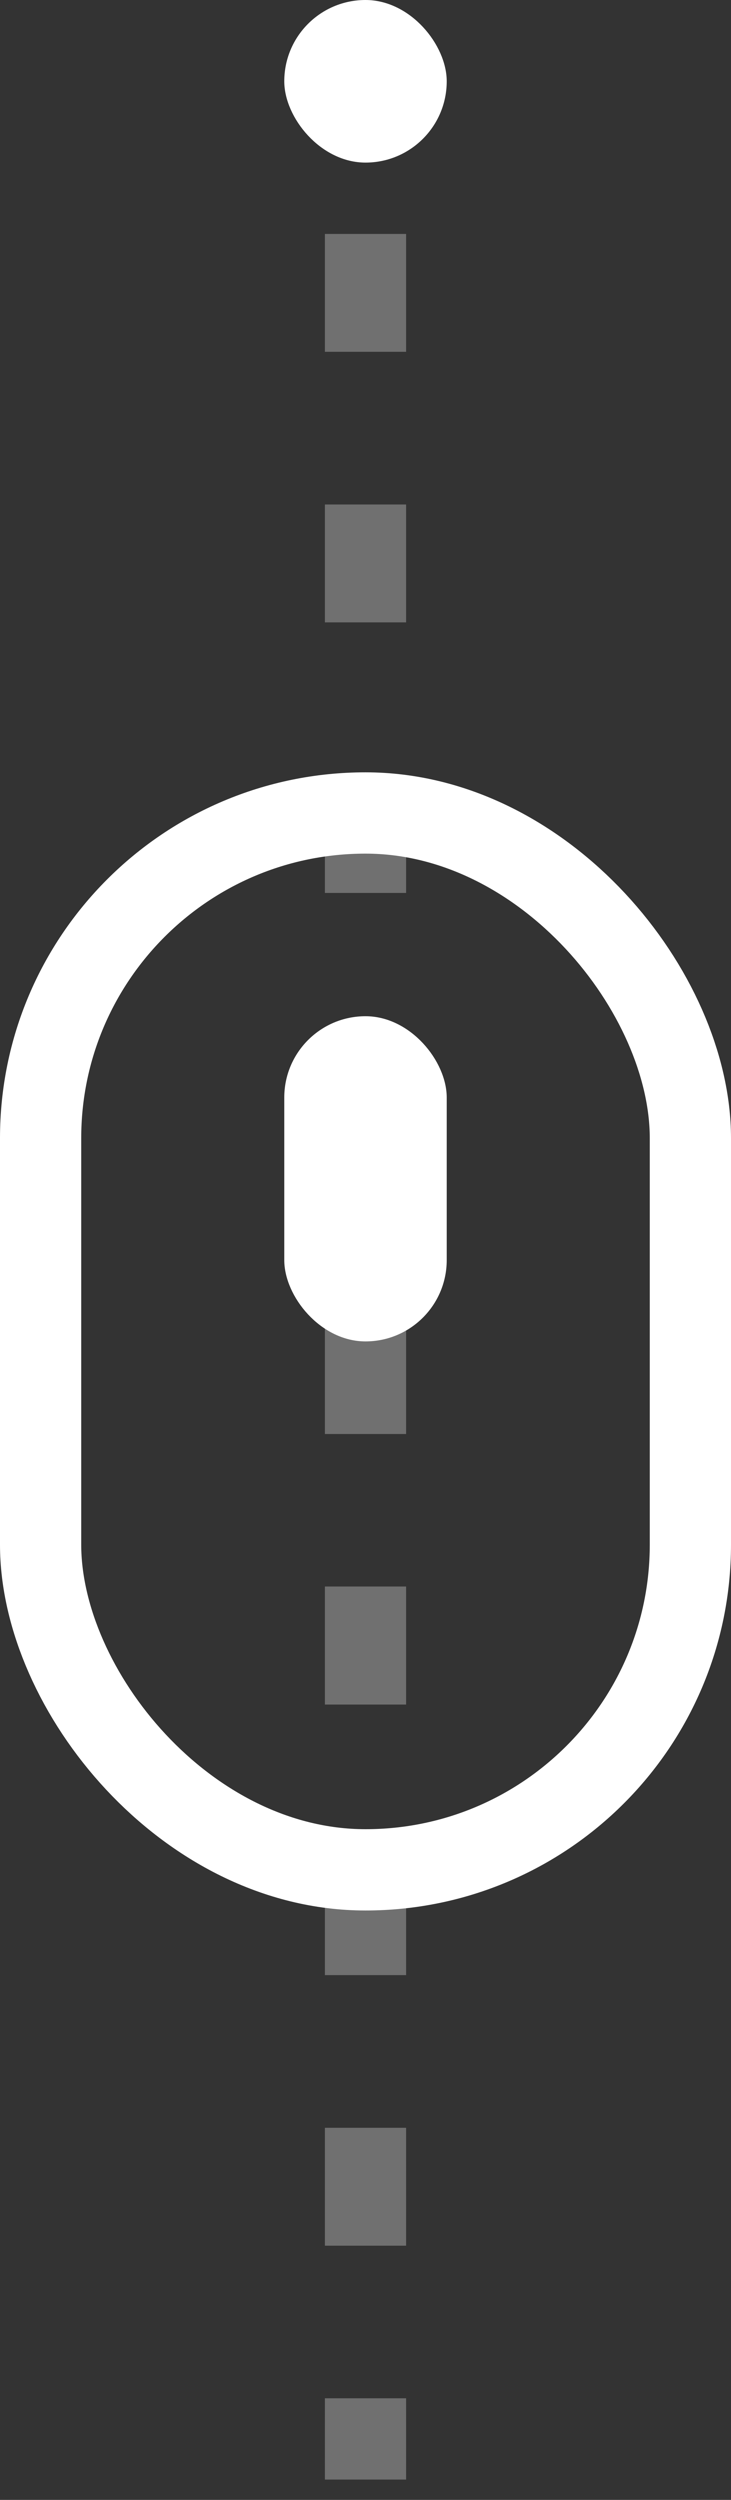
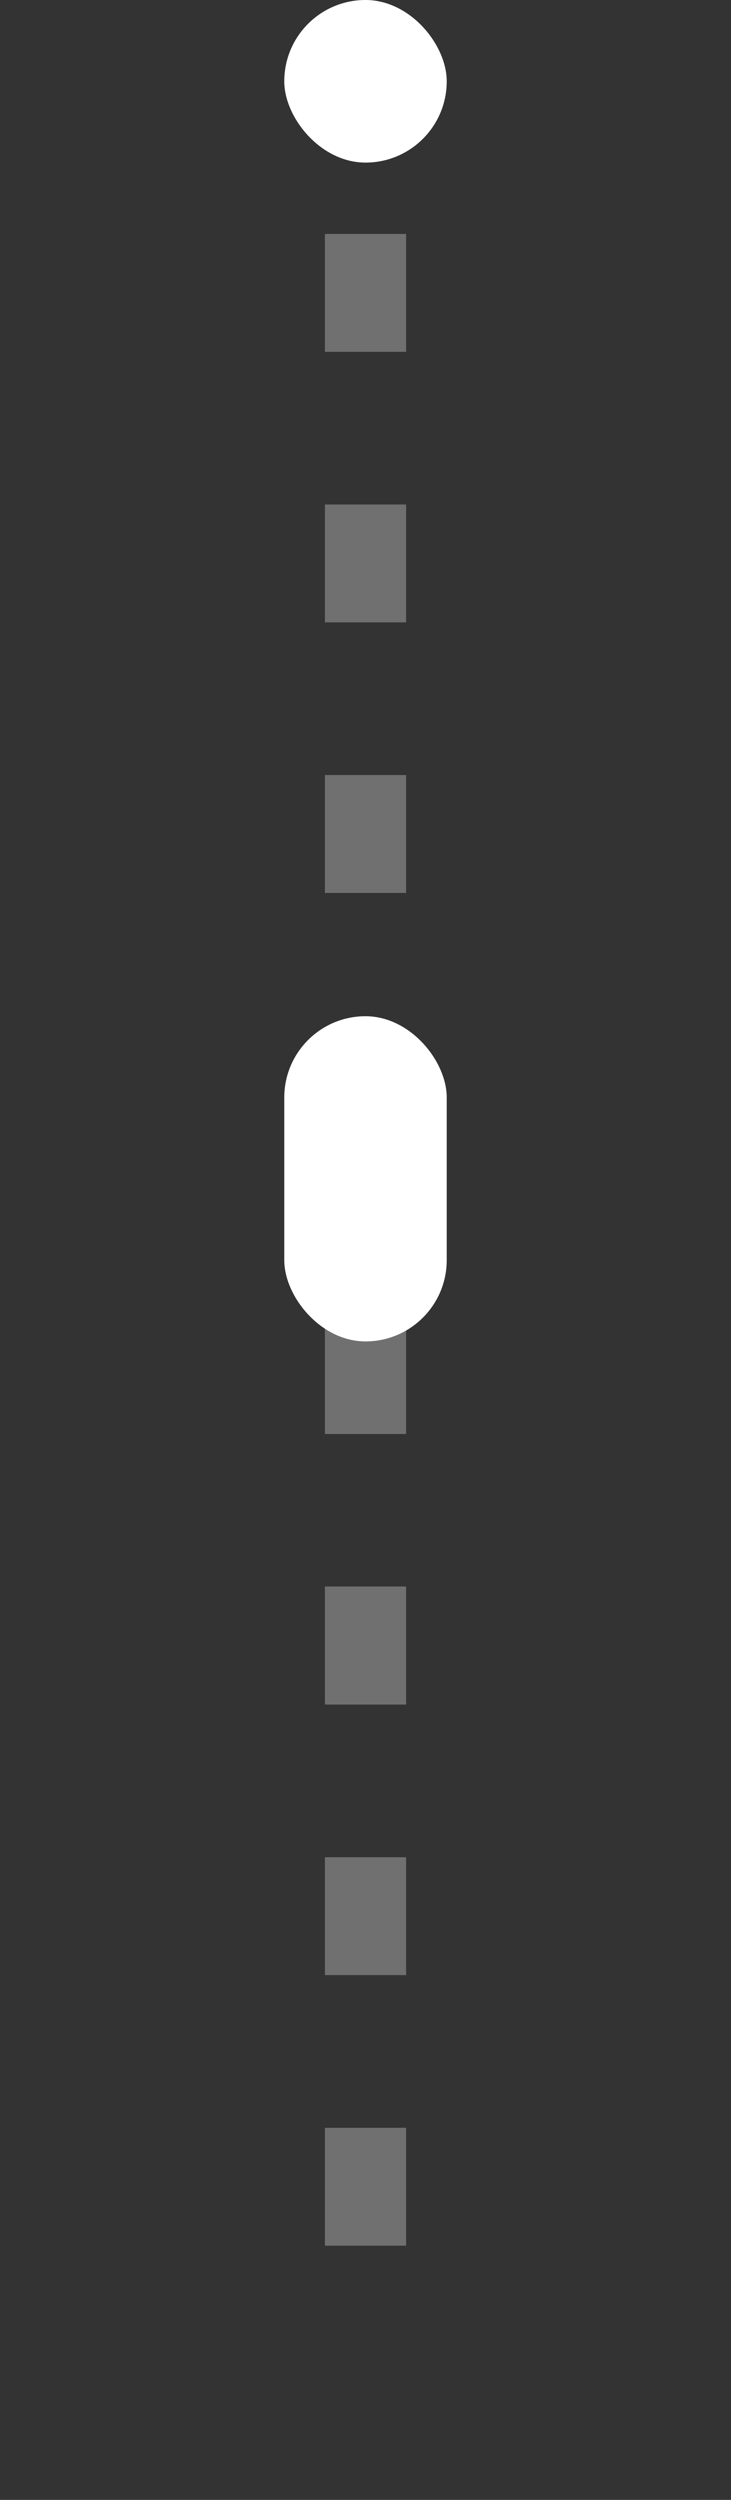
<svg xmlns="http://www.w3.org/2000/svg" id="Group_24" data-name="Group 24" width="18" height="61.5" viewBox="0 0 18 61.5">
  <rect x="0" y="0" width="18" height="61.5" fill="#333333" stroke="none" />
  <g id="mouse">
    <g id="Rectangle_2_Copy" data-name="Rectangle 2 Copy" transform="translate(0 19)" fill="none" stroke="#fff" stroke-miterlimit="10" stroke-width="2">
      <rect width="18" height="28" rx="9" stroke="none" />
-       <rect x="1" y="1" width="16" height="26" rx="8" fill="none" />
    </g>
    <rect id="Rectangle_2_Copy-2" data-name="Rectangle 2 Copy" width="4" height="8" rx="2" transform="translate(7 25)" fill="#fff" />
  </g>
  <g id="Stroke_1" data-name="Stroke 1" transform="translate(-951.557 -509.97)">
    <path id="Path_29" data-name="Path 29" d="M961.557,565.216h-2v-2.9h2Zm0-6.656h-2v-2.9h2Zm0-6.656h-2V549h2Zm0-6.656h-2v-2.9h2Zm0-6.656h-2v-2.9h2Zm0-6.655h-2v-2.9h2Zm0-6.656h-2v-2.9h2Zm0-6.656h-2v-2.9h2Z" fill="rgba(255,255,255,0.3)" stroke="rgba(0,0,0,0)" stroke-miterlimit="10" stroke-width="1" />
-     <rect id="Rectangle_12" data-name="Rectangle 12" width="2" height="2" transform="translate(959.557 568.97)" fill="rgba(255,255,255,0.3)" stroke="rgba(0,0,0,0)" stroke-miterlimit="10" stroke-width="1" />
    <rect id="Rectangle_2_Copy_2" data-name="Rectangle 2 Copy 2" width="4" height="4" rx="2" transform="translate(958.557 509.97)" fill="#fff" />
  </g>
</svg>